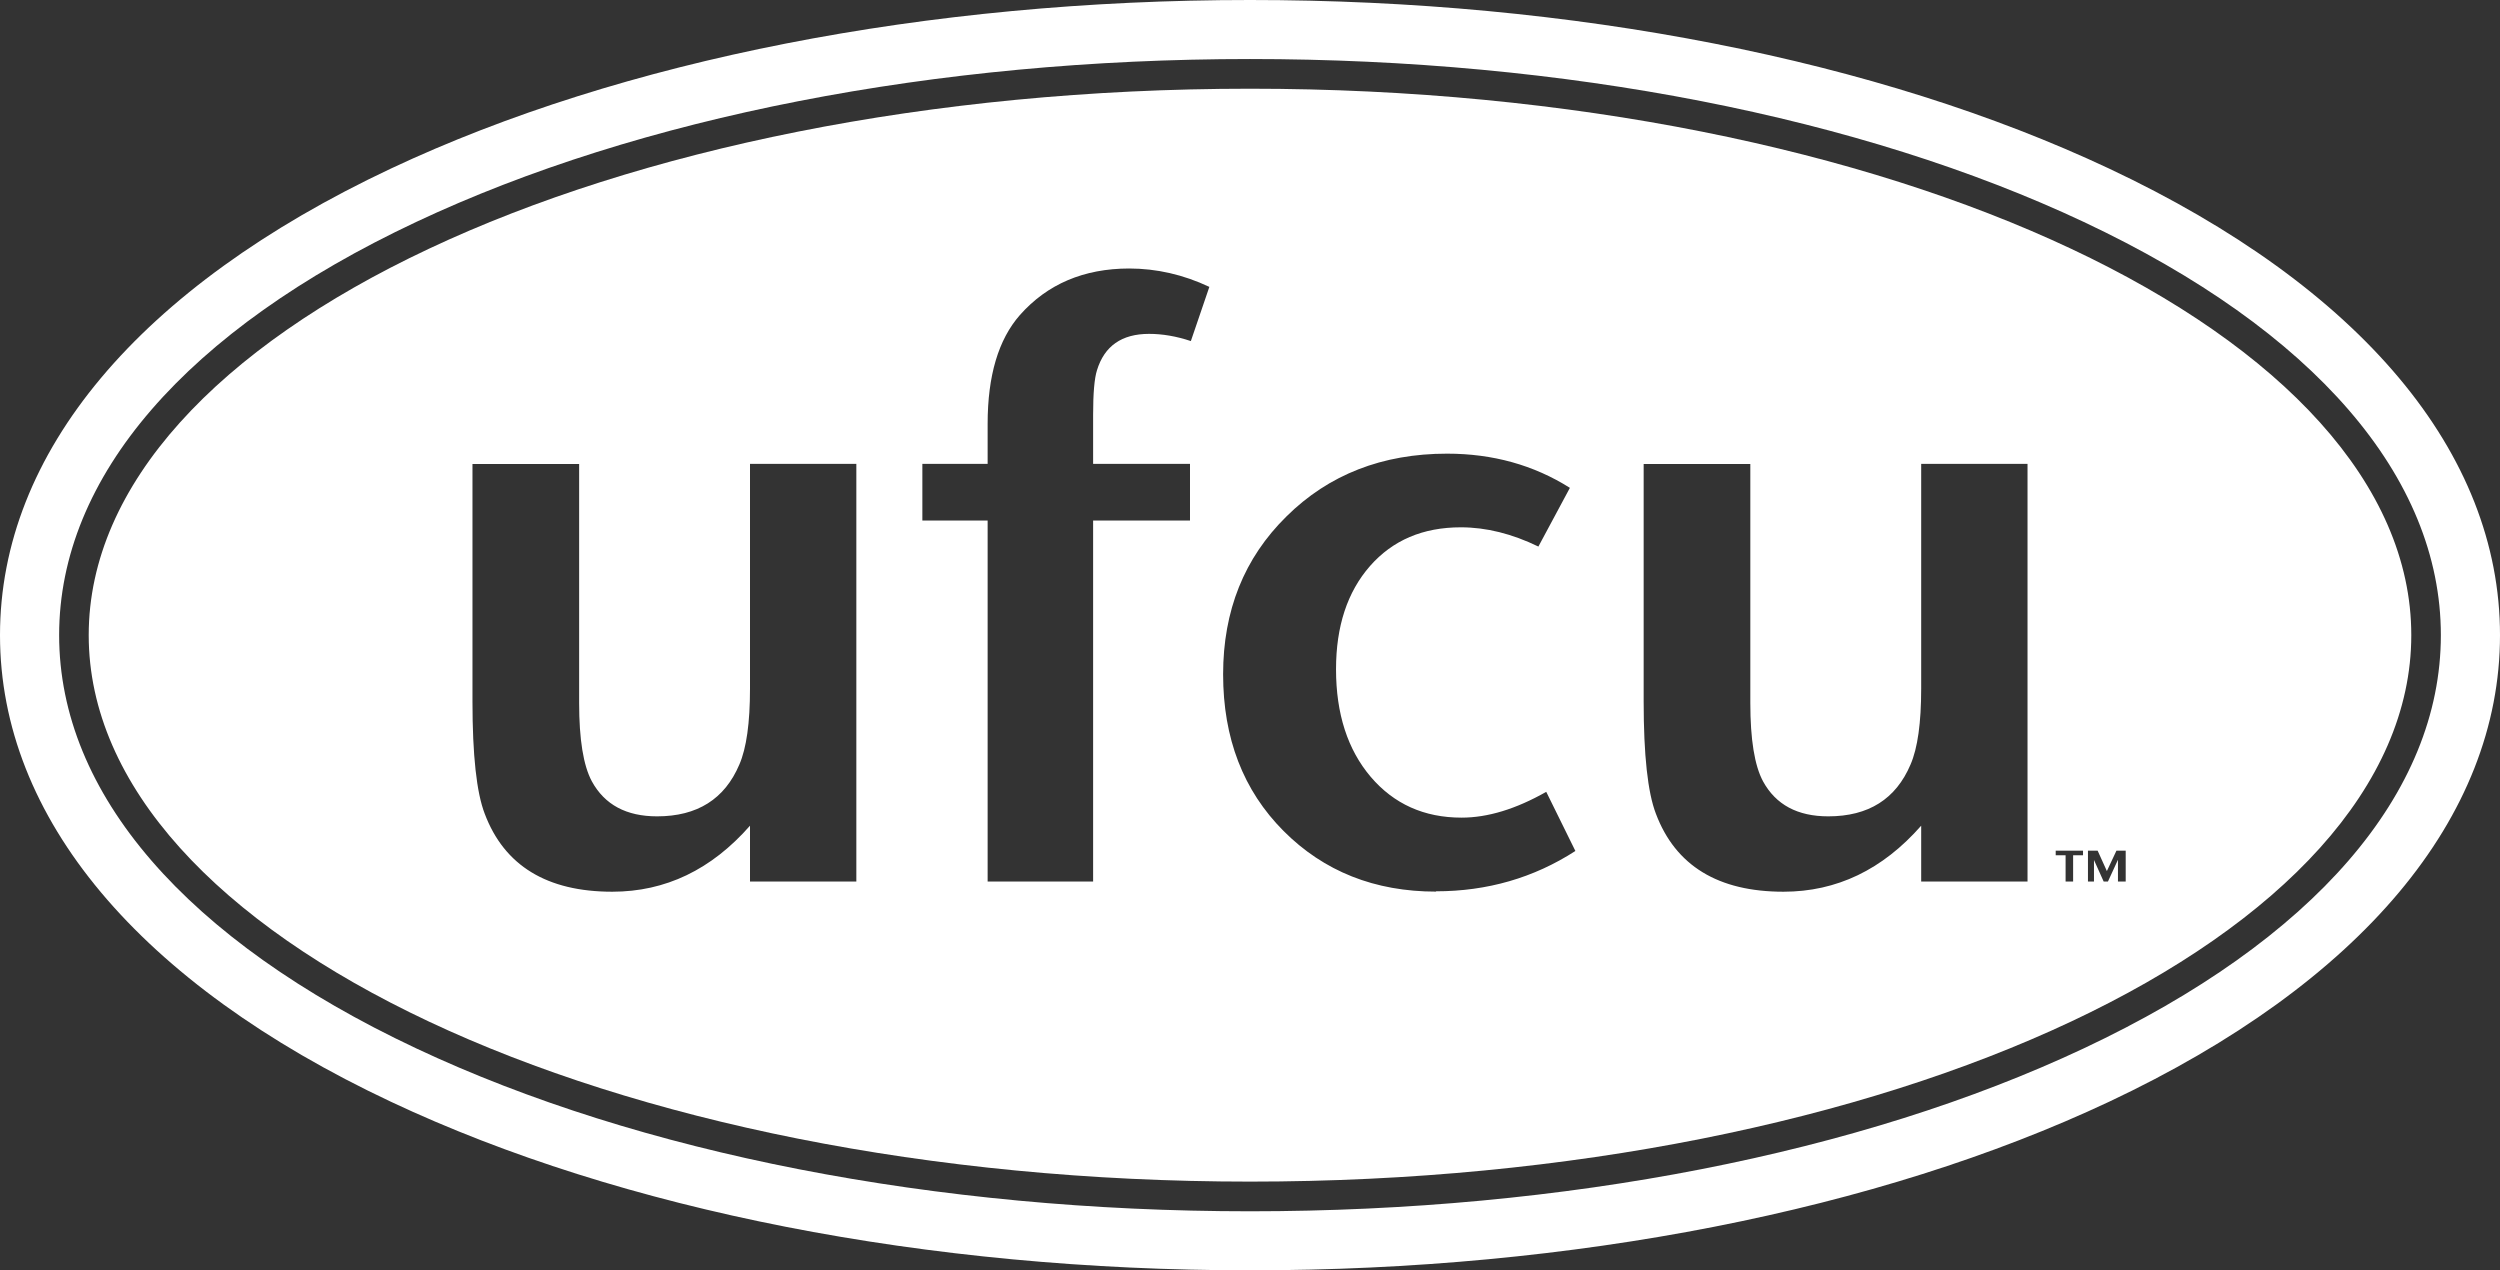
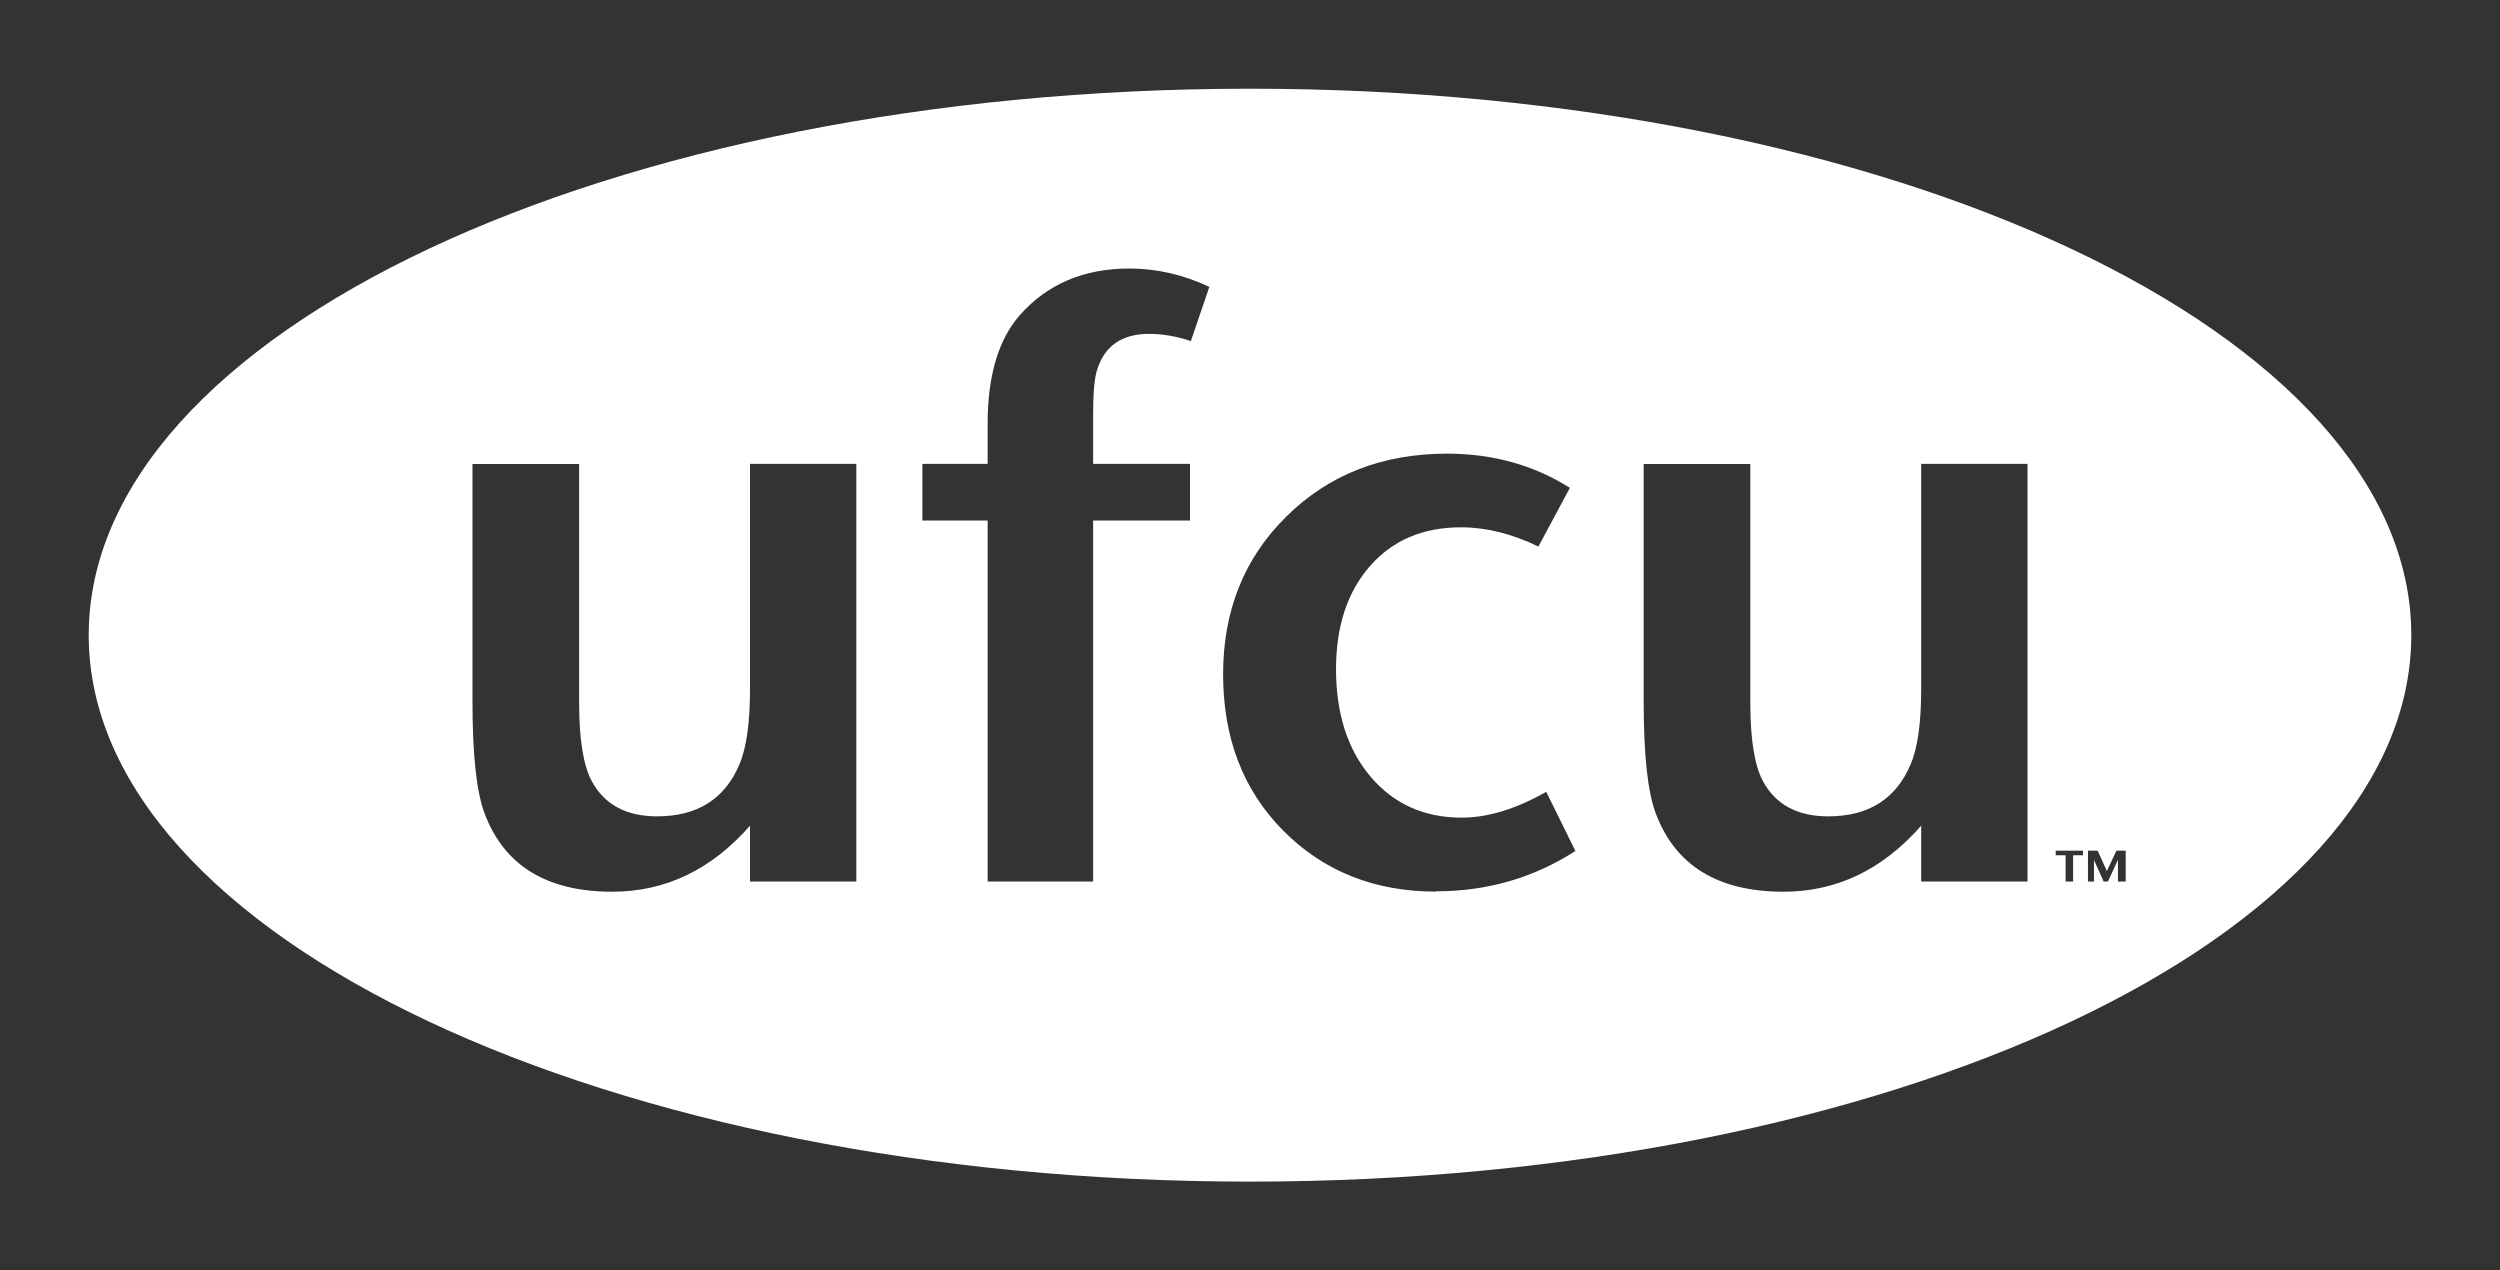
<svg xmlns="http://www.w3.org/2000/svg" id="BUILD" viewBox="0 0 232.5 118.15">
  <rect x="0" y="0" width="232.5" height="118.15" fill="#333333" stroke="none" />
  <defs>
    <style>
      .cls-1 {
        fill: #fff;
      }
    </style>
  </defs>
-   <path class="cls-1" d="M116.25,8.25C56.6,8.25,8.25,31.01,8.25,59.07s48.35,50.82,108,50.82,108-22.76,108-50.82S175.9,8.25,116.25,8.25ZM69.75,81.98v-5.19c-3.59,4.09-7.86,6.14-12.81,6.14-6.07,0-10.04-2.42-11.86-7.25-.76-1.97-1.14-5.45-1.14-10.46v-22.07s9.92,0,9.92,0v22.23c0,3.38.39,5.81,1.18,7.28,1.19,2.18,3.21,3.26,6.07,3.26,3.74,0,6.29-1.61,7.65-4.82.66-1.52.99-3.87.99-7.06v-20.9s9.89,0,9.89,0v38.84s-9.88,0-9.88,0ZM110.75,31.72c-1.35-.45-2.64-.67-3.89-.67-2.54,0-4.15,1.13-4.84,3.38-.24.75-.36,2.14-.36,4.13v4.58h9.01s0,5.27,0,5.27h-9.01s0,33.57,0,33.57h-9.81s0-33.57,0-33.57h-6.07s0-5.27,0-5.27h6.07v-3.72c0-4.48,1-7.84,3-10.12,2.56-2.89,5.95-4.32,10.15-4.33,2.56,0,5.05.57,7.47,1.71l-1.72,5.04ZM133.56,82.92c-5.71,0-10.44-1.88-14.19-5.64-3.75-3.77-5.62-8.62-5.62-14.57,0-5.92,1.96-10.82,5.9-14.69,3.92-3.88,8.91-5.83,14.93-5.83,4.25,0,8.06,1.06,11.42,3.18l-2.93,5.46c-2.45-1.19-4.85-1.79-7.21-1.79-3.53,0-6.34,1.2-8.45,3.6-2.11,2.41-3.16,5.61-3.16,9.6,0,4.14,1.08,7.48,3.23,10.01,2.15,2.52,4.96,3.79,8.45,3.79,2.43,0,5.05-.8,7.87-2.4l2.71,5.5c-3.87,2.5-8.2,3.75-12.96,3.75ZM178.67,81.98v-5.19c-3.59,4.09-7.86,6.14-12.81,6.14-6.07,0-10.04-2.42-11.86-7.25-.76-1.97-1.14-5.45-1.14-10.46v-22.07s9.92,0,9.92,0v22.23c0,3.38.39,5.81,1.18,7.28,1.19,2.18,3.21,3.26,6.07,3.26,3.74,0,6.29-1.61,7.65-4.82.66-1.52.99-3.87.99-7.06v-20.9s9.89,0,9.89,0v38.84s-9.89,0-9.89,0ZM193.72,79.54h-.92v2.44h-.7v-2.44h-.92v-.43h2.54v.43ZM197.67,81.98h-.7v-2h-.01l-.92,2h-.4l-.9-2h0v2h-.56v-2.87h.9l.86,1.9.89-1.9h.86v2.87Z" />
-   <path class="cls-1" d="M196.13,15.67C174.66,5.57,146.29,0,116.25,0S57.84,5.57,36.37,15.67C12.92,26.71,0,42.12,0,59.07s12.92,32.37,36.37,43.4c21.47,10.11,49.84,15.67,79.88,15.67s58.41-5.57,79.88-15.67c23.45-11.04,36.37-26.45,36.37-43.4s-12.92-32.37-36.37-43.4ZM193.79,97.5c-20.76,9.77-48.29,15.15-77.54,15.15s-56.78-5.38-77.54-15.15C17.29,87.42,5.5,73.78,5.5,59.07s11.79-28.35,33.21-38.43c20.76-9.77,48.29-15.15,77.54-15.15s56.78,5.38,77.54,15.15c21.42,10.08,33.21,23.73,33.21,38.43s-11.79,28.35-33.21,38.43Z" />
+   <path class="cls-1" d="M116.25,8.25C56.6,8.25,8.25,31.01,8.25,59.07s48.35,50.82,108,50.82,108-22.76,108-50.82S175.9,8.25,116.25,8.25ZM69.75,81.98v-5.19c-3.59,4.09-7.86,6.14-12.81,6.14-6.07,0-10.04-2.42-11.86-7.25-.76-1.97-1.14-5.45-1.14-10.46v-22.07s9.92,0,9.92,0v22.23c0,3.38.39,5.81,1.18,7.28,1.19,2.18,3.21,3.26,6.07,3.26,3.74,0,6.29-1.61,7.65-4.82.66-1.52.99-3.87.99-7.06v-20.9s9.89,0,9.89,0v38.84s-9.88,0-9.88,0ZM110.75,31.72c-1.35-.45-2.64-.67-3.89-.67-2.54,0-4.15,1.13-4.84,3.38-.24.75-.36,2.14-.36,4.13v4.58h9.01s0,5.27,0,5.27h-9.01s0,33.57,0,33.57h-9.81s0-33.57,0-33.57h-6.07s0-5.27,0-5.27h6.07v-3.72c0-4.48,1-7.84,3-10.12,2.56-2.89,5.95-4.32,10.15-4.33,2.56,0,5.05.57,7.47,1.71l-1.72,5.04ZM133.56,82.92c-5.71,0-10.44-1.88-14.19-5.64-3.75-3.77-5.62-8.62-5.62-14.57,0-5.92,1.96-10.82,5.9-14.69,3.92-3.88,8.91-5.83,14.93-5.83,4.25,0,8.06,1.06,11.42,3.18l-2.93,5.46c-2.45-1.19-4.85-1.79-7.21-1.79-3.53,0-6.34,1.2-8.45,3.6-2.11,2.41-3.16,5.61-3.16,9.6,0,4.14,1.08,7.48,3.23,10.01,2.15,2.52,4.96,3.79,8.45,3.79,2.43,0,5.05-.8,7.87-2.4l2.71,5.5c-3.87,2.5-8.2,3.75-12.96,3.75ZM178.67,81.98v-5.19c-3.59,4.09-7.86,6.14-12.81,6.14-6.07,0-10.04-2.42-11.86-7.25-.76-1.97-1.14-5.45-1.14-10.46v-22.07s9.92,0,9.92,0v22.23c0,3.38.39,5.81,1.18,7.28,1.19,2.18,3.21,3.26,6.07,3.26,3.74,0,6.29-1.61,7.65-4.82.66-1.52.99-3.87.99-7.06v-20.9s9.89,0,9.89,0v38.84s-9.89,0-9.89,0ZM193.72,79.54h-.92v2.44h-.7v-2.44h-.92v-.43h2.54v.43ZM197.67,81.98h-.7v-2h-.01l-.92,2h-.4l-.9-2v2h-.56v-2.87h.9l.86,1.9.89-1.9h.86v2.87Z" />
</svg>